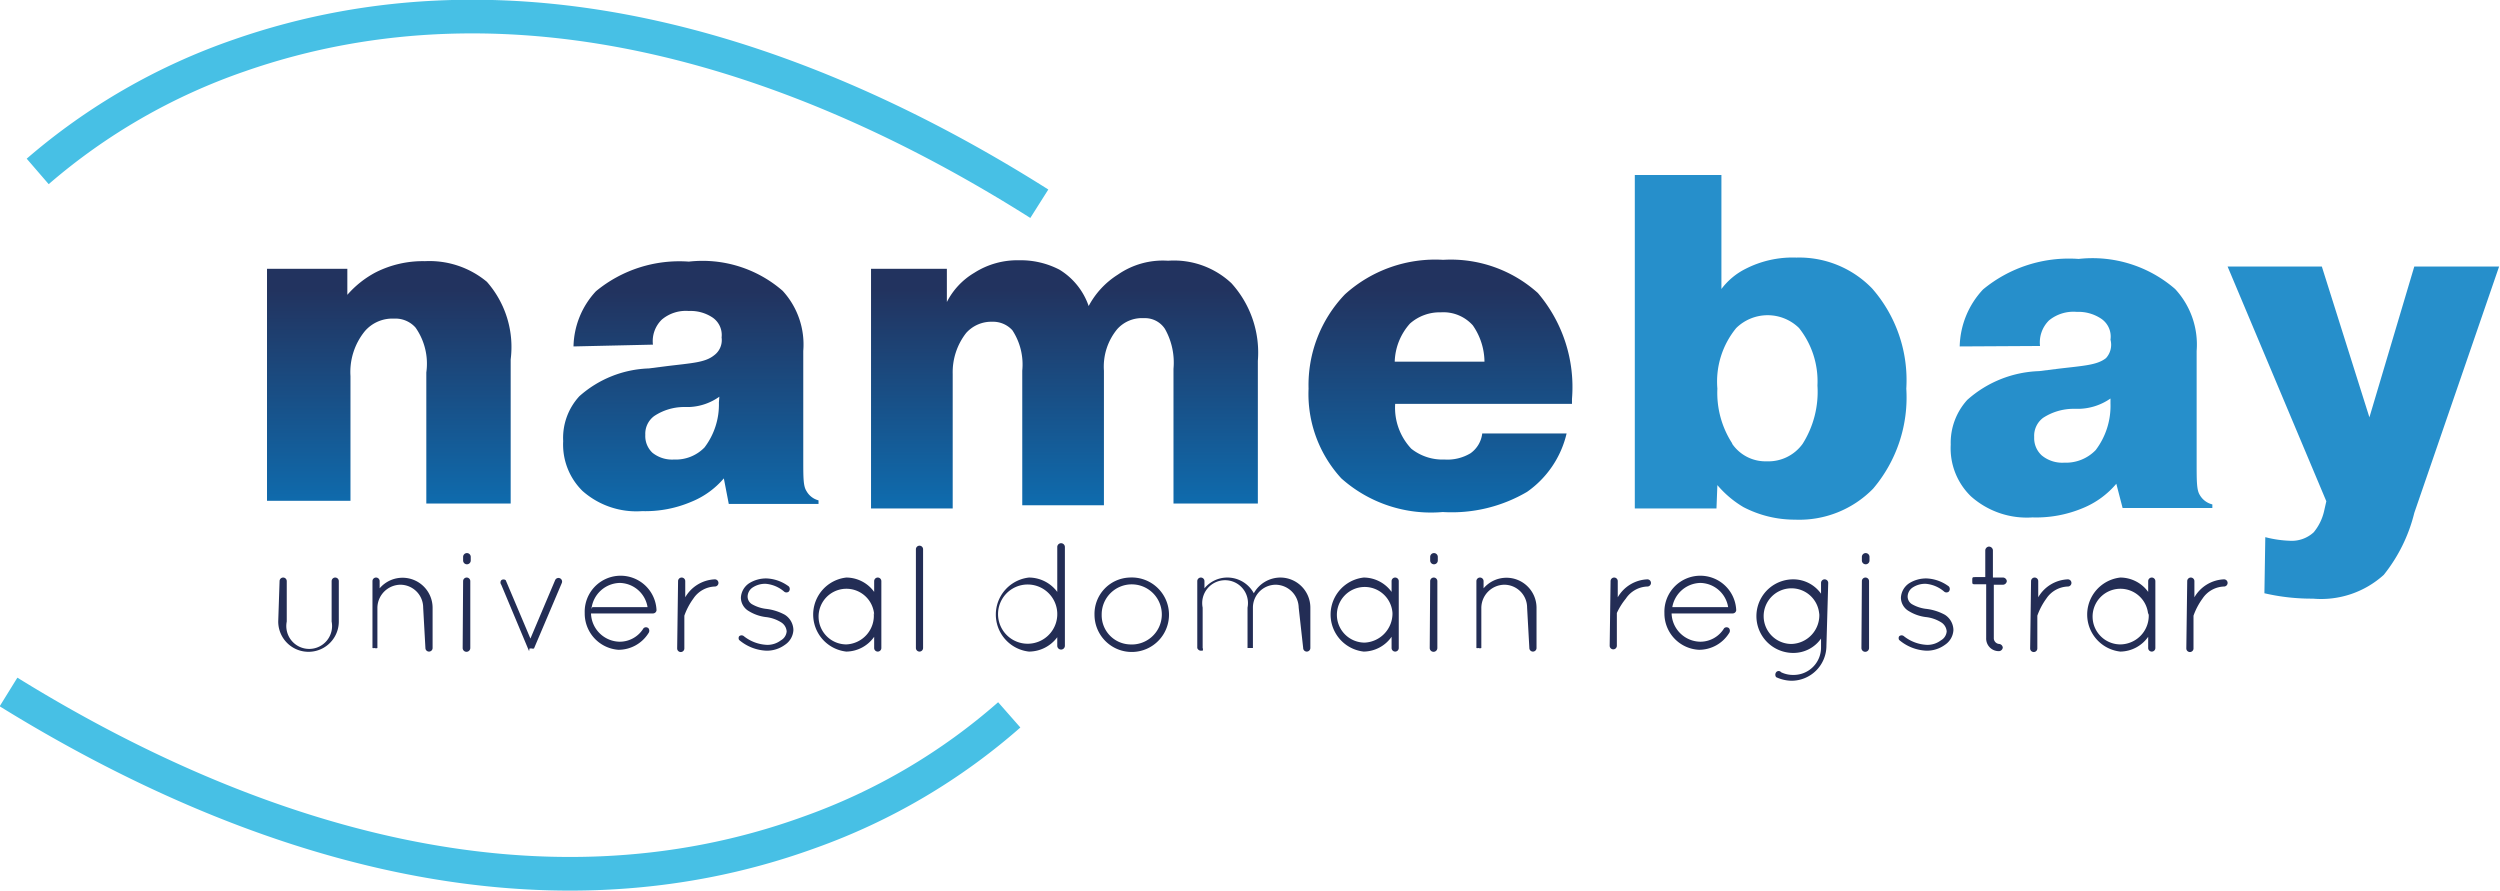
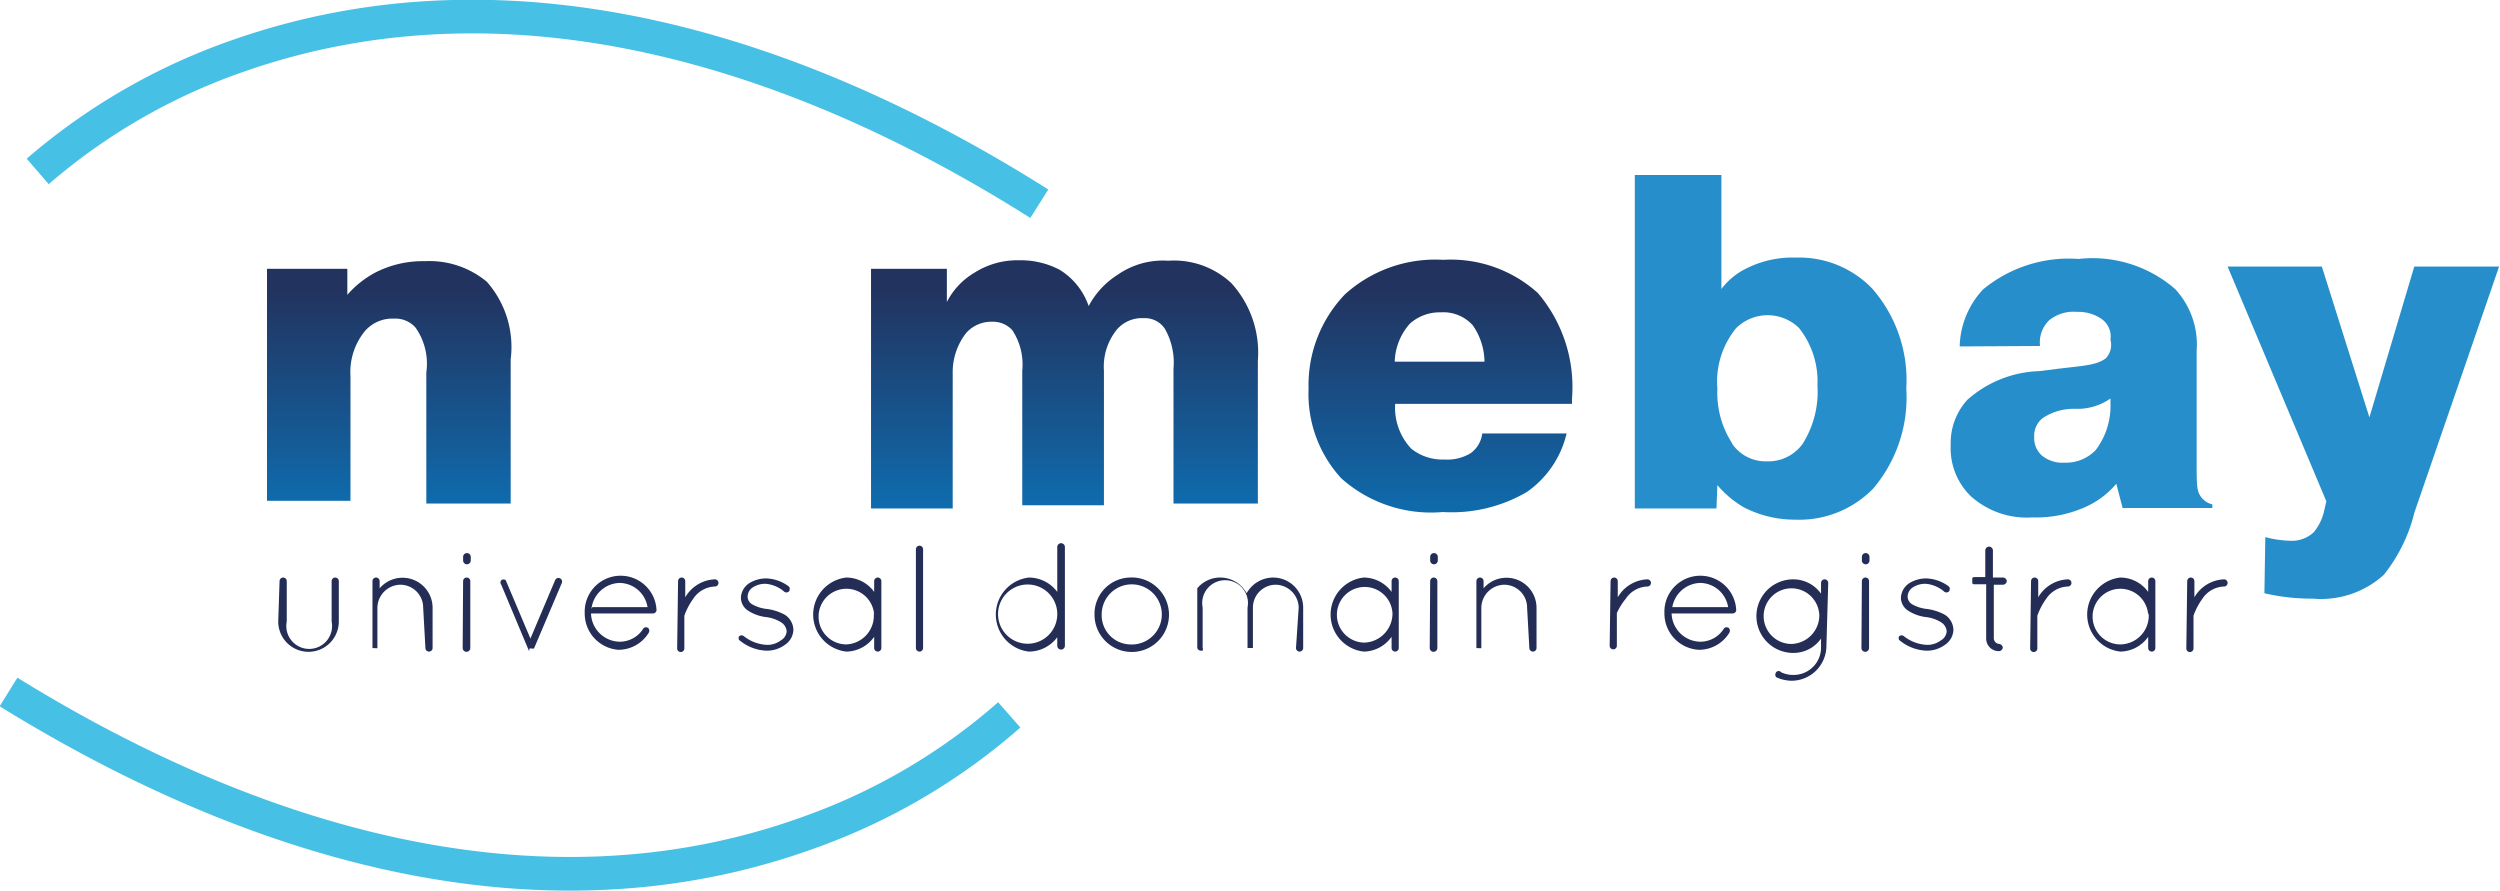
<svg xmlns="http://www.w3.org/2000/svg" xmlns:xlink="http://www.w3.org/1999/xlink" id="Calque_1" data-name="Calque 1" viewBox="0 0 55.71 19.85">
  <defs>
    <style>.cls-1{fill:#268fcb;}.cls-2{fill:url(#Dégradé_sans_nom_16);}.cls-3{fill:url(#Dégradé_sans_nom_16-2);}.cls-4{fill:url(#Dégradé_sans_nom_16-3);}.cls-5{fill:url(#Dégradé_sans_nom_16-4);}.cls-6{fill:#232d55;}.cls-7{fill:none;stroke:#47c0e5;stroke-miterlimit:10;stroke-width:0.75px;}</style>
    <linearGradient id="Dégradé_sans_nom_16" x1="9.63" y1="7.16" x2="9.63" y2="12.55" gradientUnits="userSpaceOnUse">
      <stop offset="0.12" stop-color="#22335f" />
      <stop offset="1" stop-color="#0f6bad" />
    </linearGradient>
    <linearGradient id="Dégradé_sans_nom_16-2" x1="16.36" y1="7.17" x2="16.36" y2="12.76" xlink:href="#Dégradé_sans_nom_16" />
    <linearGradient id="Dégradé_sans_nom_16-3" x1="24.66" y1="7.15" x2="24.66" y2="12.55" xlink:href="#Dégradé_sans_nom_16" />
    <linearGradient id="Dégradé_sans_nom_16-4" x1="33.05" y1="7.13" x2="33.05" y2="12.75" xlink:href="#Dégradé_sans_nom_16" />
  </defs>
  <title>nameb</title>
  <path class="cls-1" d="M39.22,12.67H37.4V5.24h1.93V7.78a1.53,1.53,0,0,1,.54-.45A2.3,2.3,0,0,1,41,7.08a2.26,2.26,0,0,1,1.69.69A3.1,3.1,0,0,1,43.45,10a3.14,3.14,0,0,1-.74,2.23,2.3,2.3,0,0,1-1.74.69,2.47,2.47,0,0,1-1.15-.28,2.29,2.29,0,0,1-.58-.49h0Zm.35-1.44a.9.9,0,0,0,.77.39.94.94,0,0,0,.8-.39,2.17,2.17,0,0,0,.33-1.3,1.91,1.91,0,0,0-.41-1.28,1,1,0,0,0-1.4,0A1.88,1.88,0,0,0,39.24,10,2.07,2.07,0,0,0,39.57,11.22Z" transform="translate(-0.97 -1.34)" />
  <path class="cls-1" d="M44.64,9.06a1.92,1.92,0,0,1,.52-1.27,3,3,0,0,1,2.13-.68,2.81,2.81,0,0,1,2.15.67,1.82,1.82,0,0,1,.48,1.38v2.48c0,.43,0,.62.07.73a.44.44,0,0,0,.28.21v.08h-2l-.14-.54h0a1.93,1.93,0,0,1-.74.54,2.69,2.69,0,0,1-1.13.21,1.87,1.87,0,0,1-1.37-.47,1.49,1.49,0,0,1-.45-1.15,1.42,1.42,0,0,1,.37-1,2.53,2.53,0,0,1,1.6-.64l.4-.05c.58-.07.89-.08,1.09-.24A.44.44,0,0,0,48,8.91a.48.48,0,0,0-.21-.47.91.91,0,0,0-.54-.15.86.86,0,0,0-.62.19.69.69,0,0,0-.2.57ZM48,10.22a1.28,1.28,0,0,1-.69.23l-.15,0a1.25,1.25,0,0,0-.66.2.5.5,0,0,0-.2.43.52.52,0,0,0,.17.41.72.72,0,0,0,.5.16.92.92,0,0,0,.7-.28A1.63,1.63,0,0,0,48,10.33Z" transform="translate(-0.97 -1.34)" />
  <path class="cls-1" d="M51.45,13.31a2.48,2.48,0,0,0,.54.08.72.72,0,0,0,.54-.19,1.14,1.14,0,0,0,.23-.47l.05-.22L50.61,7.28h2.1l1.06,3.36,1-3.36h1.89l-1.89,5.49a3.57,3.57,0,0,1-.68,1.38,2.08,2.08,0,0,1-1.58.53,4.63,4.63,0,0,1-1.08-.12Z" transform="translate(-0.97 -1.34)" />
  <path class="cls-2" d="M8.71,7.91a2.21,2.21,0,0,1,.63-.5,2.33,2.33,0,0,1,1.1-.25,2,2,0,0,1,1.38.46,2.2,2.2,0,0,1,.53,1.73v3.21H10.47V9.64a1.4,1.4,0,0,0-.24-1,.6.6,0,0,0-.48-.2.81.81,0,0,0-.65.28,1.44,1.44,0,0,0-.32,1v2.78H6.92V7.33H8.71Z" transform="translate(-0.97 -1.34)" />
-   <path class="cls-3" d="M13.75,9.06a1.86,1.86,0,0,1,.5-1.23,2.92,2.92,0,0,1,2.07-.66,2.72,2.72,0,0,1,2.09.65,1.77,1.77,0,0,1,.46,1.34v2.41c0,.42,0,.6.07.71a.43.43,0,0,0,.27.21v.08h-2L17.1,12h0a1.87,1.87,0,0,1-.72.52,2.61,2.61,0,0,1-1.1.21,1.81,1.81,0,0,1-1.33-.45,1.45,1.45,0,0,1-.43-1.11,1.37,1.37,0,0,1,.36-1,2.45,2.45,0,0,1,1.55-.62l.39-.05c.57-.07.86-.08,1.06-.24a.42.42,0,0,0,.17-.4.47.47,0,0,0-.21-.45.88.88,0,0,0-.52-.14.83.83,0,0,0-.6.19.67.67,0,0,0-.2.56ZM17,10.18a1.24,1.24,0,0,1-.67.23l-.14,0a1.21,1.21,0,0,0-.64.2.49.49,0,0,0-.2.42.51.51,0,0,0,.16.4.7.7,0,0,0,.48.15.89.89,0,0,0,.68-.27,1.58,1.58,0,0,0,.32-1Z" transform="translate(-0.97 -1.34)" />
  <path class="cls-4" d="M22.07,7.33v.74a1.6,1.6,0,0,1,.61-.65,1.78,1.78,0,0,1,1-.28,1.87,1.87,0,0,1,.9.21,1.53,1.53,0,0,1,.65.81,1.85,1.85,0,0,1,.65-.7A1.76,1.76,0,0,1,27,7.15a1.87,1.87,0,0,1,1.41.5A2.3,2.3,0,0,1,29,9.38v3.18H27.12v-3a1.53,1.53,0,0,0-.19-.89.53.53,0,0,0-.47-.24.74.74,0,0,0-.59.24,1.31,1.31,0,0,0-.3.93v3H23.75v-3a1.39,1.39,0,0,0-.22-.9.58.58,0,0,0-.45-.19.75.75,0,0,0-.58.25,1.42,1.42,0,0,0-.3.91v3H20.38V7.33Z" transform="translate(-0.97 -1.34)" />
  <path class="cls-5" d="M35.88,11A2.2,2.2,0,0,1,35,12.3a3.31,3.31,0,0,1-1.88.45A3,3,0,0,1,30.86,12a2.78,2.78,0,0,1-.73-2,2.92,2.92,0,0,1,.81-2.1,3,3,0,0,1,2.19-.77,2.9,2.9,0,0,1,2.11.74A3.23,3.23,0,0,1,36,10.23v.11H32.06a1.33,1.33,0,0,0,.36,1,1.12,1.12,0,0,0,.74.24,1,1,0,0,0,.58-.14A.63.63,0,0,0,34,11ZM34.05,9.4a1.44,1.44,0,0,0-.26-.81.88.88,0,0,0-.71-.29,1,1,0,0,0-.69.25,1.33,1.33,0,0,0-.34.85Z" transform="translate(-0.97 -1.34)" />
  <path class="cls-6" d="M7.2,14.29a.08.08,0,1,1,.16,0v.9a.51.51,0,1,0,1,0v-.9a.08.08,0,0,1,.08-.08.08.08,0,0,1,.08.08v.9a.67.67,0,1,1-1.35,0Z" transform="translate(-0.97 -1.34)" />
  <path class="cls-6" d="M10.4,14.88a.51.51,0,0,0-.51-.51.52.52,0,0,0-.51.51v.9h0a.08.08,0,0,1,0,0,.07.07,0,0,1-.06,0h0a.09.09,0,0,1-.05,0h0V14.29a.08.08,0,1,1,.16,0v.16a.67.67,0,0,1,1.18.43v.9a.08.08,0,1,1-.16,0Z" transform="translate(-0.97 -1.34)" />
  <path class="cls-6" d="M11.29,13.75a.08.08,0,0,1,.17,0v.08a.08.08,0,1,1-.17,0Zm0,.54a.08.08,0,0,1,.08-.08.08.08,0,0,1,.08.08v1.49a.08.08,0,0,1-.17,0Z" transform="translate(-0.97 -1.34)" />
  <path class="cls-6" d="M12.76,15.85l0,0-.62-1.48a.08.08,0,0,1,0-.1.08.08,0,0,1,.1,0l.55,1.3.55-1.3a.08.08,0,1,1,.15.06l-.62,1.46,0,0a.07.07,0,0,1-.05,0h-.05Z" transform="translate(-0.97 -1.34)" />
  <path class="cls-6" d="M14,15a.8.8,0,0,1,1.6-.06h0a.08.08,0,0,1-.08.07H14.14a.65.65,0,0,0,.64.63.62.62,0,0,0,.53-.3.08.08,0,0,1,.11,0,.09.09,0,0,1,0,.11.79.79,0,0,1-.67.37A.81.81,0,0,1,14,15Zm.17-.13H15.4a.64.64,0,0,0-.62-.54A.65.65,0,0,0,14.15,14.91Z" transform="translate(-0.97 -1.34)" />
  <path class="cls-6" d="M16.08,14.29a.08.08,0,0,1,.08-.08.08.08,0,0,1,.08.08v.36l0,0a.8.8,0,0,1,.66-.4.08.08,0,0,1,.08.08.08.08,0,0,1-.08.08.6.6,0,0,0-.48.27,1.48,1.48,0,0,0-.2.38.05.05,0,0,0,0,0v.73a.08.08,0,0,1-.08.08.08.08,0,0,1-.08-.08Z" transform="translate(-0.97 -1.34)" />
  <path class="cls-6" d="M17.44,15.52a.08.08,0,0,1,.11,0,.89.89,0,0,0,.51.19.49.49,0,0,0,.31-.1.25.25,0,0,0,.13-.2.26.26,0,0,0-.12-.2.81.81,0,0,0-.35-.12h0a.94.94,0,0,1-.37-.13.35.35,0,0,1-.18-.3.41.41,0,0,1,.18-.32.71.71,0,0,1,.4-.11.89.89,0,0,1,.49.18.09.09,0,0,1,0,.11.08.08,0,0,1-.11,0,.72.72,0,0,0-.4-.17.5.5,0,0,0-.31.09.25.25,0,0,0-.1.19.2.2,0,0,0,.09.17.83.83,0,0,0,.34.11h0a1.15,1.15,0,0,1,.4.13.41.41,0,0,1,.19.34.42.42,0,0,1-.19.33.68.68,0,0,1-.41.13,1,1,0,0,1-.61-.24A.08.08,0,0,1,17.44,15.52Z" transform="translate(-0.97 -1.34)" />
  <path class="cls-6" d="M20.61,14.29v1.49a.08.08,0,1,1-.16,0v-.25a.77.77,0,0,1-.62.33.83.83,0,0,1,0-1.65.77.77,0,0,1,.62.32v-.24a.08.08,0,0,1,.16,0Zm-.16.75a.62.62,0,1,0-.62.66A.64.64,0,0,0,20.44,15Z" transform="translate(-0.97 -1.34)" />
  <path class="cls-6" d="M21.38,13.58a.08.08,0,0,1,.08-.08.08.08,0,0,1,.08.08v2.2a.08.08,0,0,1-.08.08.08.08,0,0,1-.08-.08Z" transform="translate(-0.97 -1.34)" />
  <path class="cls-6" d="M24.53,15.54a.79.79,0,0,1-.63.32.83.83,0,0,1,0-1.65.79.79,0,0,1,.63.32v-1a.08.08,0,0,1,.17,0v2.2a.08.08,0,0,1-.17,0Zm0-.48V15a.66.66,0,1,0,0,.05Z" transform="translate(-0.97 -1.34)" />
  <path class="cls-6" d="M26.14,14.21a.83.83,0,1,1-.78.83A.81.81,0,0,1,26.14,14.21Zm0,1.49a.67.67,0,1,0-.62-.66A.65.65,0,0,0,26.14,15.7Z" transform="translate(-0.97 -1.34)" />
-   <path class="cls-6" d="M29.91,14.88a.52.52,0,0,0-.51-.51.51.51,0,0,0-.51.51v.9h0a.08.08,0,0,1,0,0h-.12v-.9a.51.51,0,1,0-1,0v.9a.07.07,0,0,1,0,.06h-.05a.09.09,0,0,1-.07-.06V14.29a.08.08,0,0,1,.08-.08.08.08,0,0,1,.08.08v.16a.66.66,0,0,1,.51-.24.67.67,0,0,1,.59.35.68.68,0,0,1,.59-.35.67.67,0,0,1,.67.67v.9a.08.08,0,0,1-.08.08.08.08,0,0,1-.08-.08Z" transform="translate(-0.97 -1.34)" />
+   <path class="cls-6" d="M29.91,14.88a.52.52,0,0,0-.51-.51.51.51,0,0,0-.51.51v.9h0a.08.08,0,0,1,0,0h-.12v-.9a.51.51,0,1,0-1,0v.9a.07.07,0,0,1,0,.06h-.05a.09.09,0,0,1-.07-.06V14.29v.16a.66.66,0,0,1,.51-.24.67.67,0,0,1,.59.35.68.68,0,0,1,.59-.35.67.67,0,0,1,.67.67v.9a.08.08,0,0,1-.08.08.08.08,0,0,1-.08-.08Z" transform="translate(-0.97 -1.34)" />
  <path class="cls-6" d="M32.14,14.29v1.49a.08.08,0,0,1-.16,0v-.25a.77.77,0,0,1-.62.33.83.83,0,0,1,0-1.65.77.77,0,0,1,.62.32v-.24a.08.08,0,0,1,.16,0ZM32,15a.62.62,0,1,0-.62.66A.65.65,0,0,0,32,15Z" transform="translate(-0.97 -1.34)" />
  <path class="cls-6" d="M32.84,13.75a.08.08,0,0,1,.17,0v.08a.08.08,0,1,1-.17,0Zm0,.54a.08.08,0,0,1,.08-.08.08.08,0,0,1,.08.08v1.49a.08.08,0,0,1-.17,0Z" transform="translate(-0.97 -1.34)" />
  <path class="cls-6" d="M35,14.88a.51.51,0,0,0-.51-.51.52.52,0,0,0-.51.51v.9h0a.08.08,0,0,1,0,0,.07.07,0,0,1-.06,0h0a.09.09,0,0,1-.05,0h0V14.29a.08.08,0,1,1,.16,0v.16a.67.67,0,0,1,1.18.43v.9a.08.08,0,0,1-.16,0Z" transform="translate(-0.97 -1.34)" />
  <path class="cls-6" d="M36.86,14.29a.08.08,0,0,1,.08-.08.08.08,0,0,1,.08.08v.36l0,0a.8.8,0,0,1,.66-.4.08.08,0,0,1,.08.08.08.08,0,0,1-.08.08.6.6,0,0,0-.48.27A1.48,1.48,0,0,0,37,15a.05.05,0,0,0,0,0v.73a.08.08,0,0,1-.08.08.08.08,0,0,1-.08-.08Z" transform="translate(-0.97 -1.34)" />
  <path class="cls-6" d="M38.06,15a.8.8,0,0,1,1.6-.06h0a.08.08,0,0,1-.08.07H38.22a.65.65,0,0,0,.64.63.62.62,0,0,0,.53-.3.08.08,0,0,1,.11,0,.09.09,0,0,1,0,.11.79.79,0,0,1-.67.37A.81.81,0,0,1,38.06,15Zm.17-.13h1.25a.64.64,0,0,0-.62-.54A.65.65,0,0,0,38.23,14.91Z" transform="translate(-0.97 -1.34)" />
  <path class="cls-6" d="M41.67,15.73a.78.78,0,0,1-.78.78.85.85,0,0,1-.34-.08.09.09,0,0,1,0-.11.07.07,0,0,1,.11,0,.6.6,0,0,0,.27.06.61.61,0,0,0,.62-.61v-.2a.75.75,0,0,1-.62.32.82.82,0,0,1,0-1.64.76.76,0,0,1,.62.32v-.24a.08.08,0,0,1,.08-.08.08.08,0,0,1,.08.08Zm-.16-.7a.62.62,0,1,0-.62.66A.64.64,0,0,0,41.51,15Z" transform="translate(-0.97 -1.34)" />
  <path class="cls-6" d="M42.46,13.75a.08.08,0,0,1,.17,0v.08a.08.08,0,1,1-.17,0Zm0,.54a.08.08,0,0,1,.08-.08.08.08,0,0,1,.08.08v1.49a.08.08,0,0,1-.17,0Z" transform="translate(-0.97 -1.34)" />
  <path class="cls-6" d="M43.29,15.52a.08.08,0,0,1,.11,0,.89.89,0,0,0,.51.19.49.49,0,0,0,.31-.1.25.25,0,0,0,.13-.2.26.26,0,0,0-.12-.2.81.81,0,0,0-.35-.12h0a.94.94,0,0,1-.37-.13.35.35,0,0,1-.18-.3.41.41,0,0,1,.18-.32.71.71,0,0,1,.4-.11.89.89,0,0,1,.49.18.09.09,0,0,1,0,.11.08.08,0,0,1-.11,0,.72.72,0,0,0-.4-.17.5.5,0,0,0-.31.09.25.25,0,0,0-.1.19.2.2,0,0,0,.09.17.83.83,0,0,0,.34.11h0a1.15,1.15,0,0,1,.4.13.41.41,0,0,1,.19.34.42.42,0,0,1-.19.33.68.68,0,0,1-.41.13,1,1,0,0,1-.61-.24A.08.08,0,0,1,43.29,15.52Z" transform="translate(-0.97 -1.34)" />
  <path class="cls-6" d="M45.69,14.29a.09.09,0,0,1-.08.08H45.4v1.2a.13.13,0,0,0,.12.12.09.09,0,0,1,.08.08.09.09,0,0,1-.08.08.28.28,0,0,1-.29-.29v-1.2H45c-.08,0-.08,0-.08-.08s0-.08.08-.08h.21V13.6a.09.09,0,0,1,.08-.08.09.09,0,0,1,.09.08v.61h.21A.09.09,0,0,1,45.69,14.29Z" transform="translate(-0.97 -1.34)" />
  <path class="cls-6" d="M46.23,14.29a.08.08,0,0,1,.08-.08.08.08,0,0,1,.08.08v.36l0,0a.8.8,0,0,1,.66-.4.08.08,0,0,1,.08.08.08.08,0,0,1-.08.08.6.6,0,0,0-.48.27,1.48,1.48,0,0,0-.2.38.05.05,0,0,0,0,0v.73a.08.08,0,0,1-.08.08.08.08,0,0,1-.08-.08Z" transform="translate(-0.97 -1.34)" />
  <path class="cls-6" d="M49,14.29v1.49a.08.08,0,1,1-.16,0v-.25a.77.77,0,0,1-.62.33.83.83,0,0,1,0-1.65.77.77,0,0,1,.62.32v-.24a.08.08,0,0,1,.16,0Zm-.16.75a.62.62,0,1,0-.62.66A.64.64,0,0,0,48.85,15Z" transform="translate(-0.97 -1.34)" />
  <path class="cls-6" d="M49.71,14.29a.08.08,0,0,1,.08-.08.08.08,0,0,1,.08.08v.36l0,0a.8.8,0,0,1,.66-.4.08.08,0,0,1,.08.08.08.08,0,0,1-.08.08.6.6,0,0,0-.48.27,1.48,1.48,0,0,0-.2.38.05.05,0,0,0,0,0v.73a.08.08,0,0,1-.08.08.08.08,0,0,1-.08-.08Z" transform="translate(-0.97 -1.34)" />
  <path class="cls-7" d="M24.13,5.88C18.85,2.54,12.44.43,6.29,2.58A13.7,13.7,0,0,0,1.81,5.16" transform="translate(-0.97 -1.34)" />
  <path class="cls-7" d="M1.16,16.76C6.48,20.05,12.91,22.1,19,19.89a13.7,13.7,0,0,0,4.46-2.62" transform="translate(-0.97 -1.34)" />
</svg>